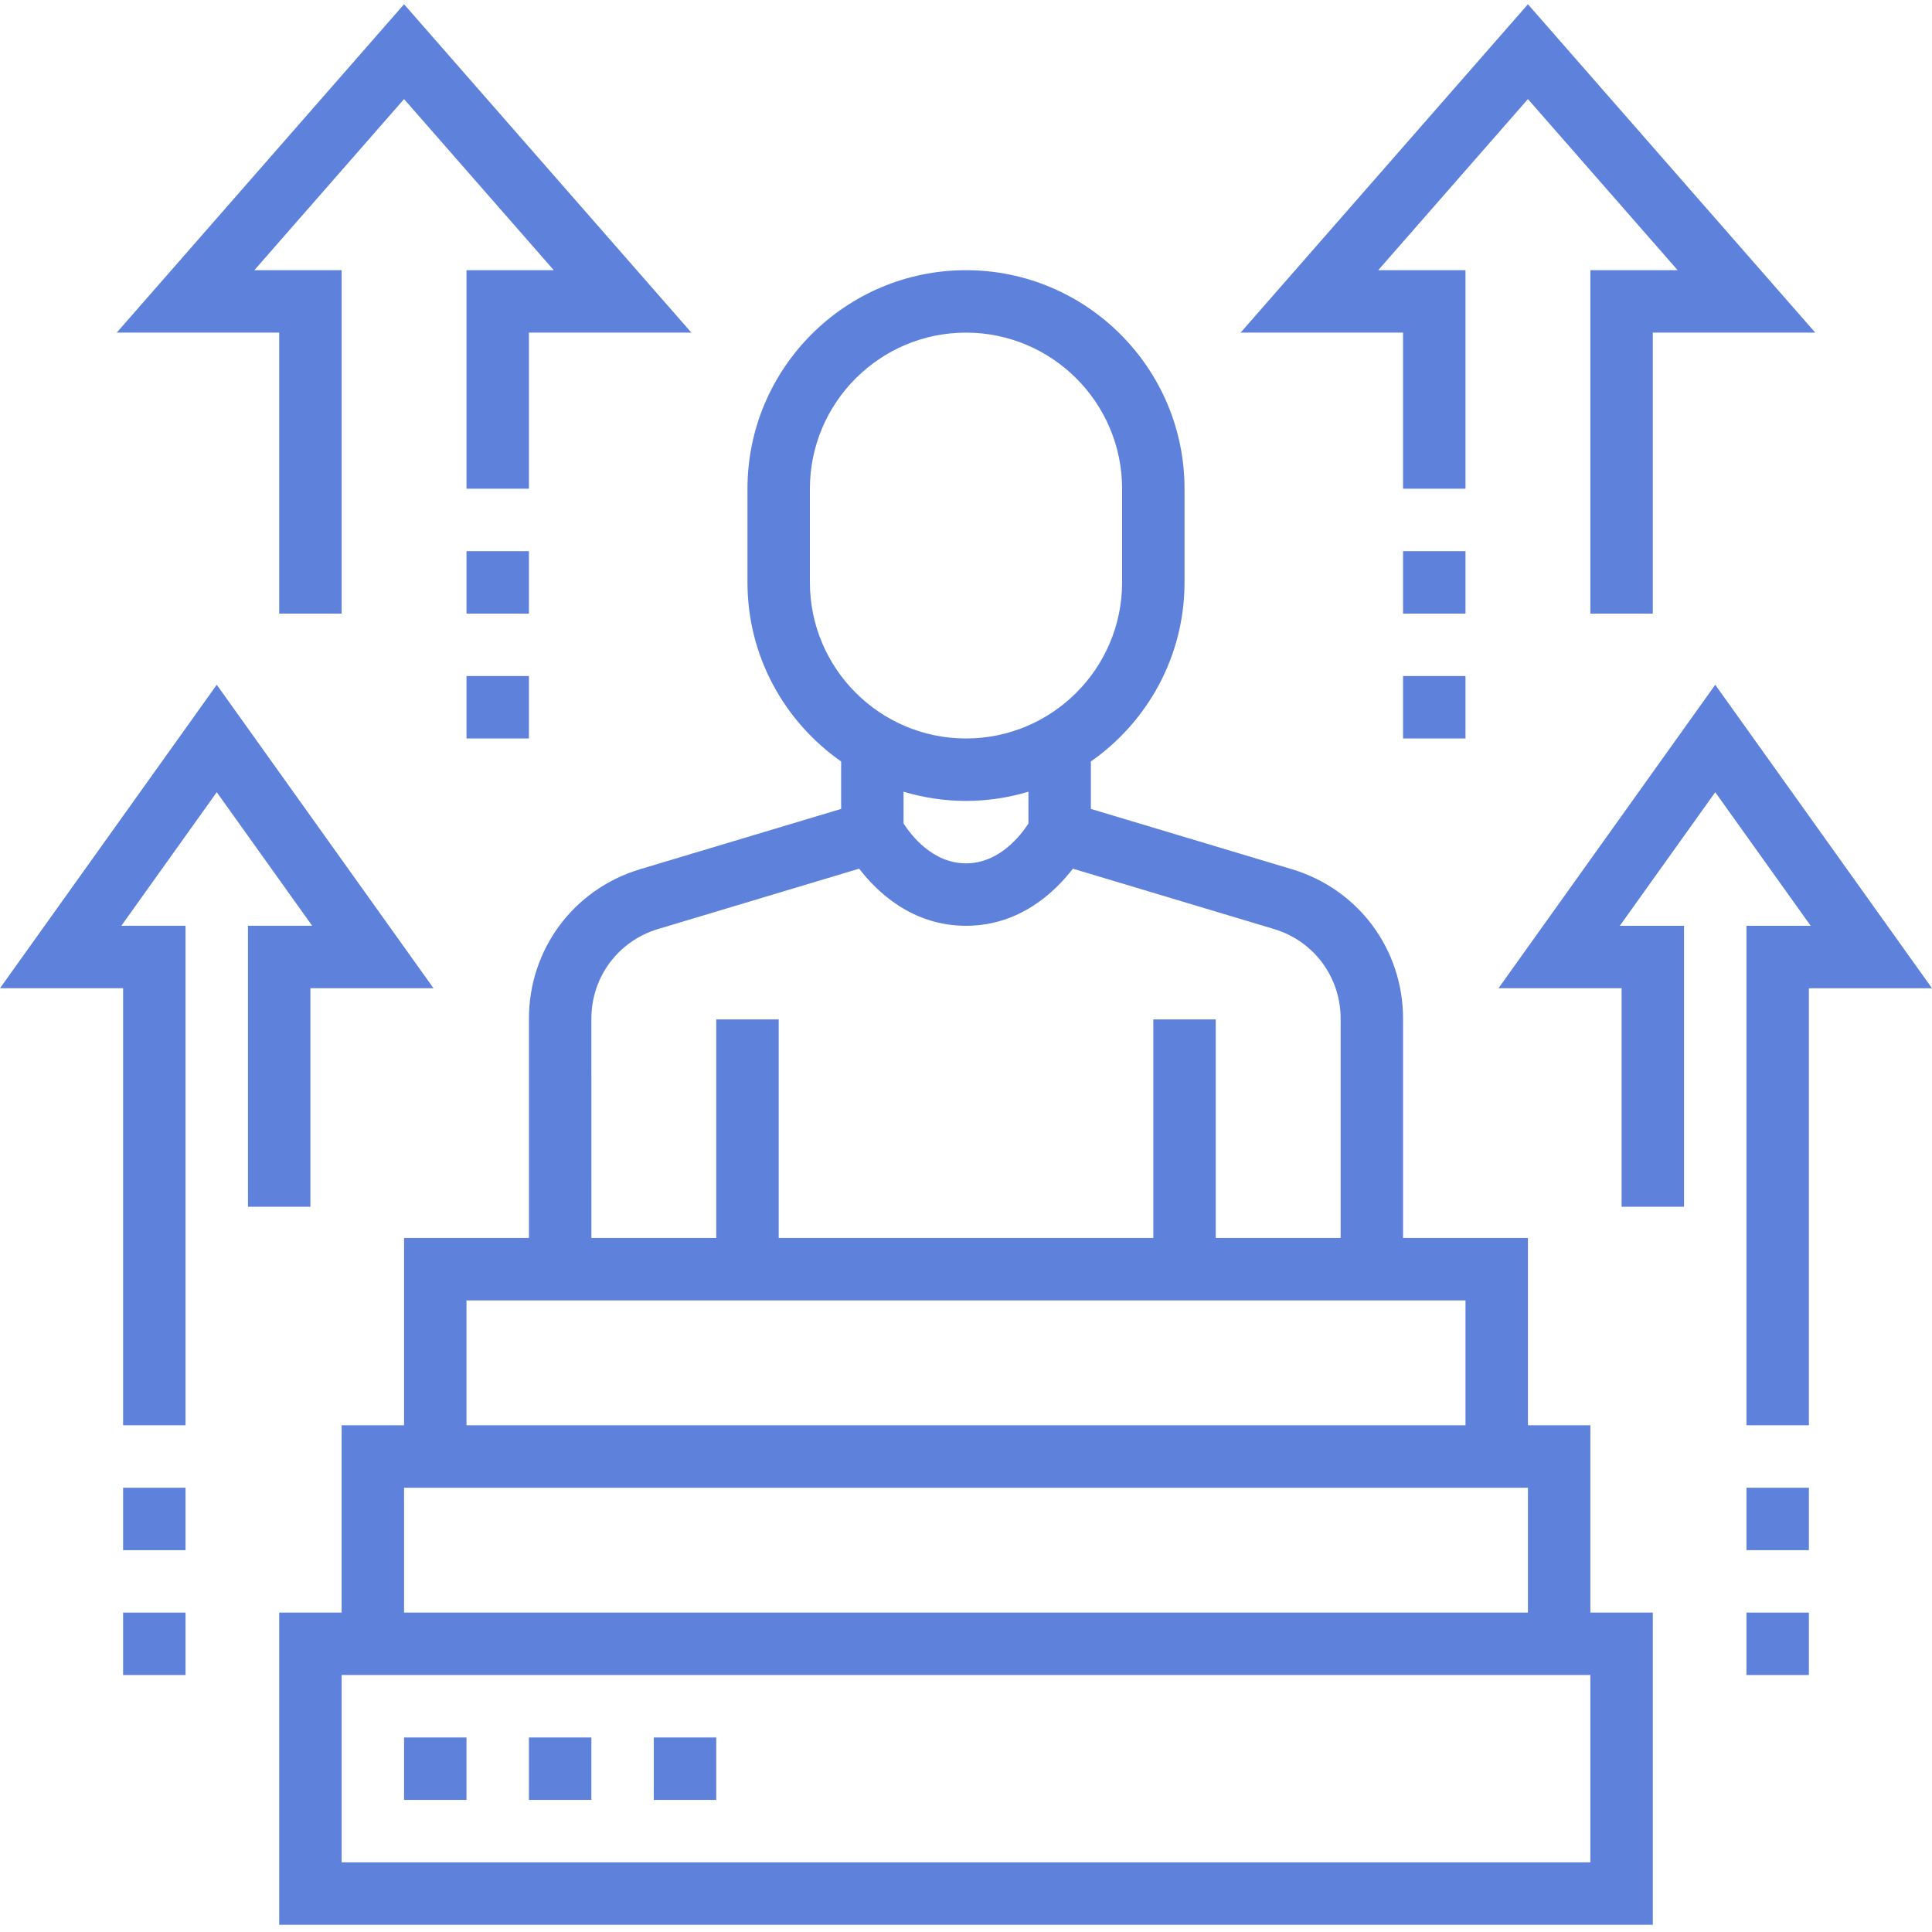
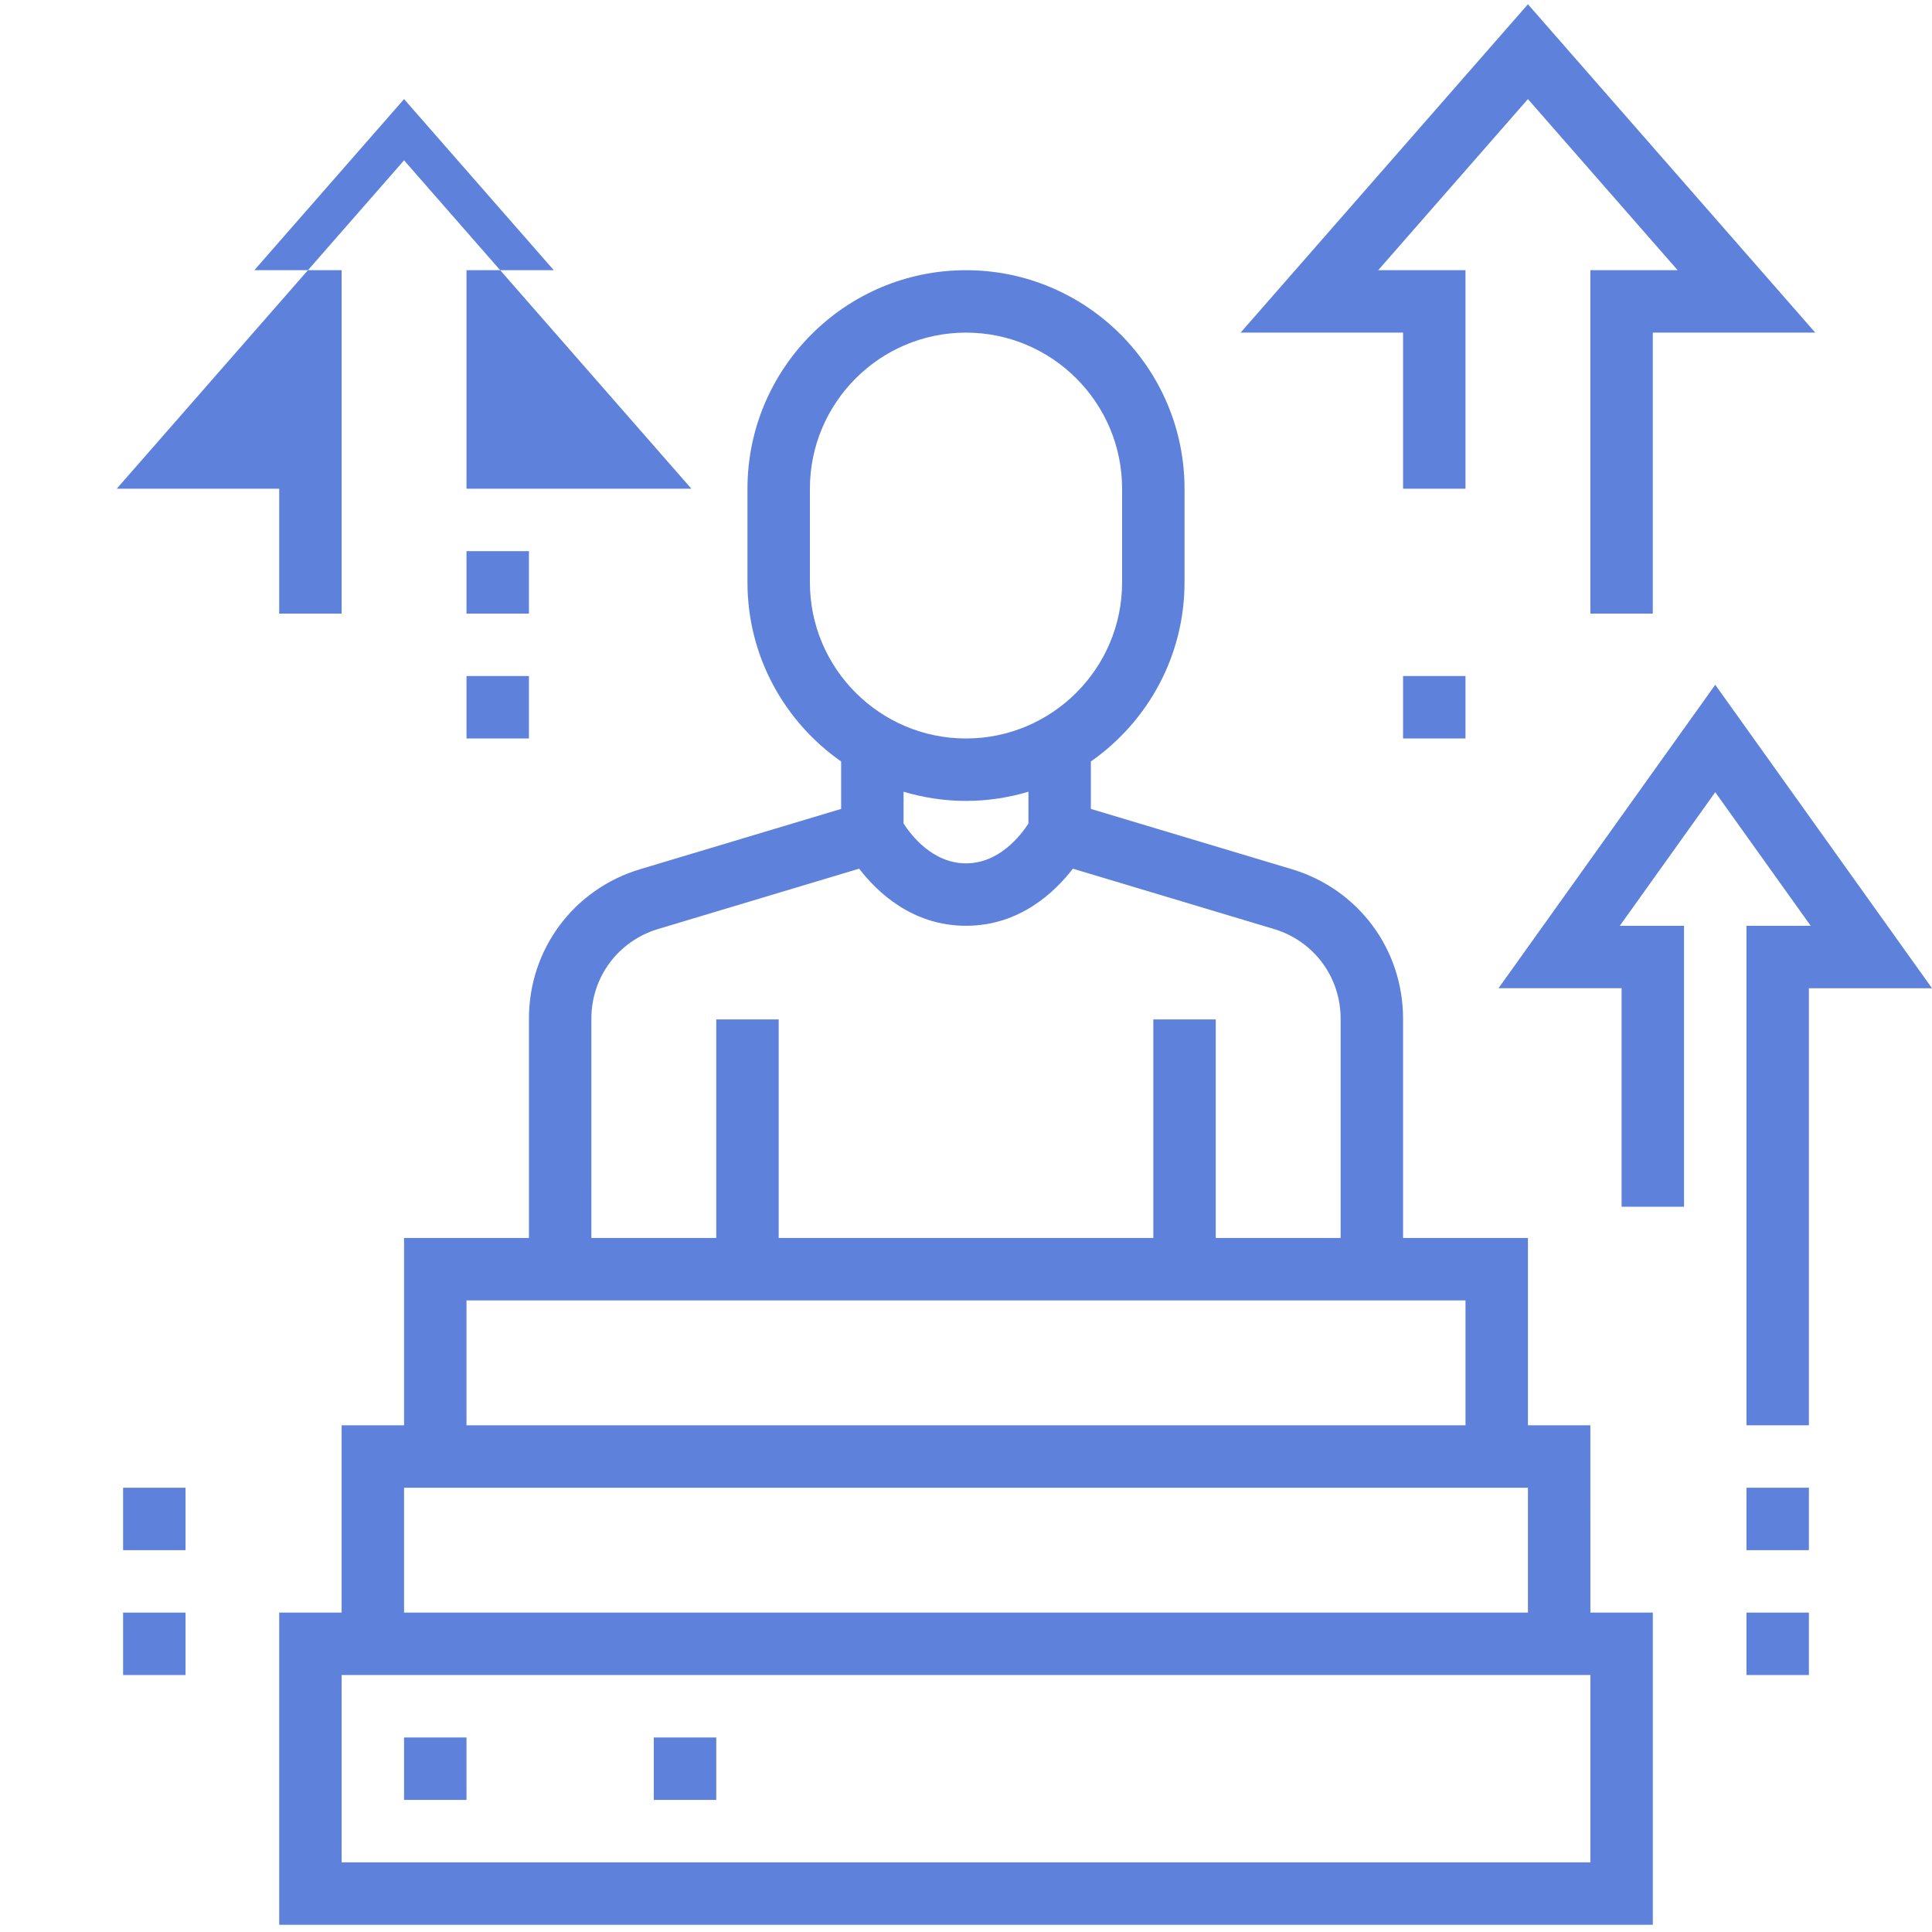
<svg xmlns="http://www.w3.org/2000/svg" height="512px" viewBox="0 -1 495.088 495" width="512px">
  <g>
    <path d="m103.543 444.195h16v16h-16zm0 0" data-original="#000000" class="active-path" data-old_color="#000000" fill="#5E82DB" />
-     <path d="m135.543 444.195h16v16h-16zm0 0" data-original="#000000" class="active-path" data-old_color="#000000" fill="#5E82DB" />
    <path d="m167.543 444.195h16v16h-16zm0 0" data-original="#000000" class="active-path" data-old_color="#000000" fill="#5E82DB" />
    <path d="m407.543 364.195h-16v-48h-32v-56.184c0-17.809-11.453-33.199-28.504-38.32l-51.496-15.449v-12.156c14.488-10.137 24-26.914 24-45.891v-24c0-30.871-25.129-56-56-56-30.871 0-56 25.129-56 56v24c0 18.977 9.512 35.754 24 45.891v12.156l-51.496 15.449c-17.047 5.113-28.504 20.512-28.504 38.32v56.184h-32v48h-16v48h-16v80h352v-80h-16zm-200-216v-24c0-22.055 17.945-40 40-40 22.059 0 40 17.945 40 40v24c0 22.059-17.941 40-40 40-22.055 0-40-17.941-40-40zm40 56c5.562 0 10.93-.84 16-2.359v8.152c-1.984 3.062-7.496 10.207-16 10.207-8.504 0-14.016-7.145-16-10.207v-8.152c5.074 1.52 10.441 2.359 16 2.359zm-96 55.816c0-10.688 6.871-19.918 17.105-22.992l51.512-15.457c4.656 6.051 13.664 14.633 27.383 14.633 13.723 0 22.73-8.582 27.387-14.633l51.512 15.457c10.23 3.066 17.102 12.305 17.102 22.992v56.184h-32v-56h-16v56h-96v-56h-16v56h-32zm-32 72.184h256v32h-256zm-16 48h288v32h-288zm304 96h-320v-48h320zm0 0" data-original="#000000" class="active-path" data-old_color="#000000" fill="#5E82DB" />
-     <path d="m71.543 156.195h16v-88h-22.367l38.367-43.848 38.367 43.848h-22.367v56h16v-40h41.633l-73.633-84.152-73.633 84.152h41.633zm0 0" data-original="#000000" class="active-path" data-old_color="#000000" fill="#5E82DB" />
+     <path d="m71.543 156.195h16v-88h-22.367l38.367-43.848 38.367 43.848h-22.367v56h16h41.633l-73.633-84.152-73.633 84.152h41.633zm0 0" data-original="#000000" class="active-path" data-old_color="#000000" fill="#5E82DB" />
    <path d="m119.543 140.195h16v16h-16zm0 0" data-original="#000000" class="active-path" data-old_color="#000000" fill="#5E82DB" />
    <path d="m119.543 172.195h16v16h-16zm0 0" data-original="#000000" class="active-path" data-old_color="#000000" fill="#5E82DB" />
    <path d="m447.543 412.195h16v16h-16zm0 0" data-original="#000000" class="active-path" data-old_color="#000000" fill="#5E82DB" />
    <path d="m447.543 380.195h16v16h-16zm0 0" data-original="#000000" class="active-path" data-old_color="#000000" fill="#5E82DB" />
    <path d="m439.543 174.43-55.543 77.766h31.543v56h16v-72h-16.453l24.453-34.23 24.457 34.23h-16.457v128h16v-112h31.547zm0 0" data-original="#000000" class="active-path" data-old_color="#000000" fill="#5E82DB" />
    <path d="m31.543 412.195h16v16h-16zm0 0" data-original="#000000" class="active-path" data-old_color="#000000" fill="#5E82DB" />
    <path d="m31.543 380.195h16v16h-16zm0 0" data-original="#000000" class="active-path" data-old_color="#000000" fill="#5E82DB" />
-     <path d="m63.543 308.195h16v-56h31.547l-55.547-77.766-55.543 77.766h31.543v112h16v-128h-16.453l24.453-34.23 24.457 34.23h-16.457zm0 0" data-original="#000000" class="active-path" data-old_color="#000000" fill="#5E82DB" />
    <path d="m359.543 124.195h16v-56h-22.367l38.367-43.848 38.367 43.848h-22.367v88h16v-72h41.633l-73.633-84.152-73.633 84.152h41.633zm0 0" data-original="#000000" class="active-path" data-old_color="#000000" fill="#5E82DB" />
-     <path d="m359.543 140.195h16v16h-16zm0 0" data-original="#000000" class="active-path" data-old_color="#000000" fill="#5E82DB" />
    <path d="m359.543 172.195h16v16h-16zm0 0" data-original="#000000" class="active-path" data-old_color="#000000" fill="#5E82DB" />
  </g>
</svg>